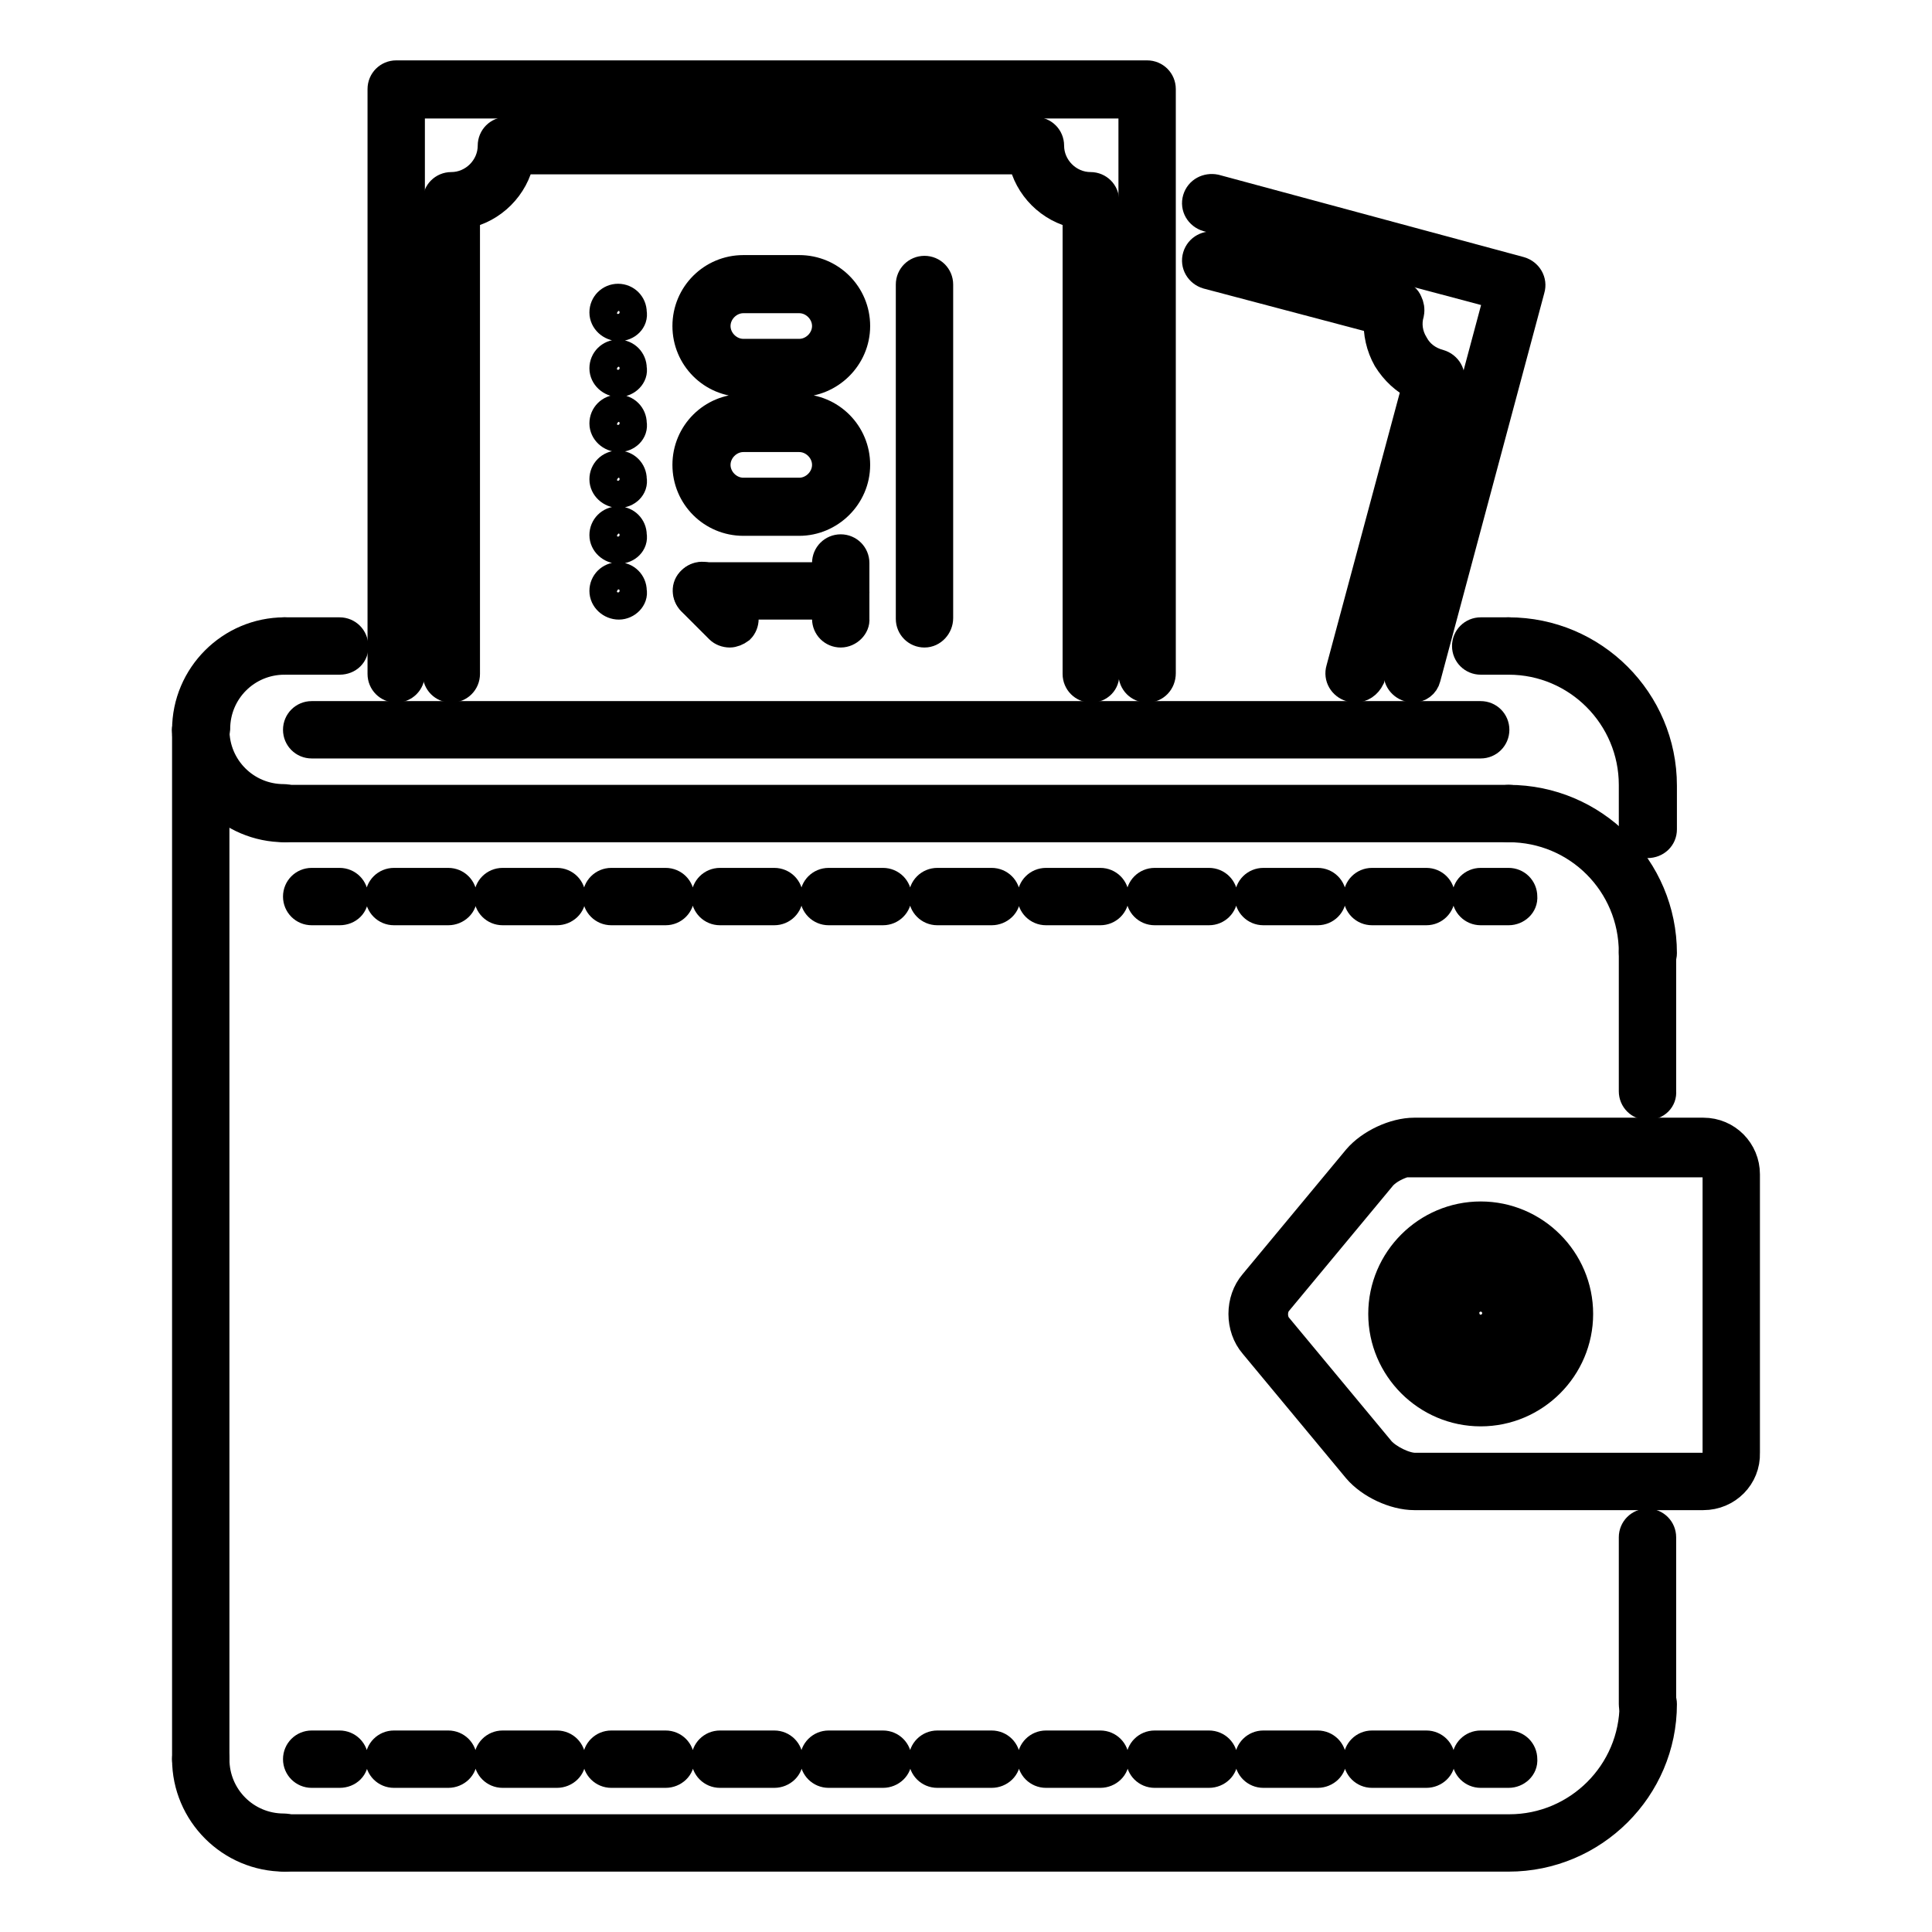
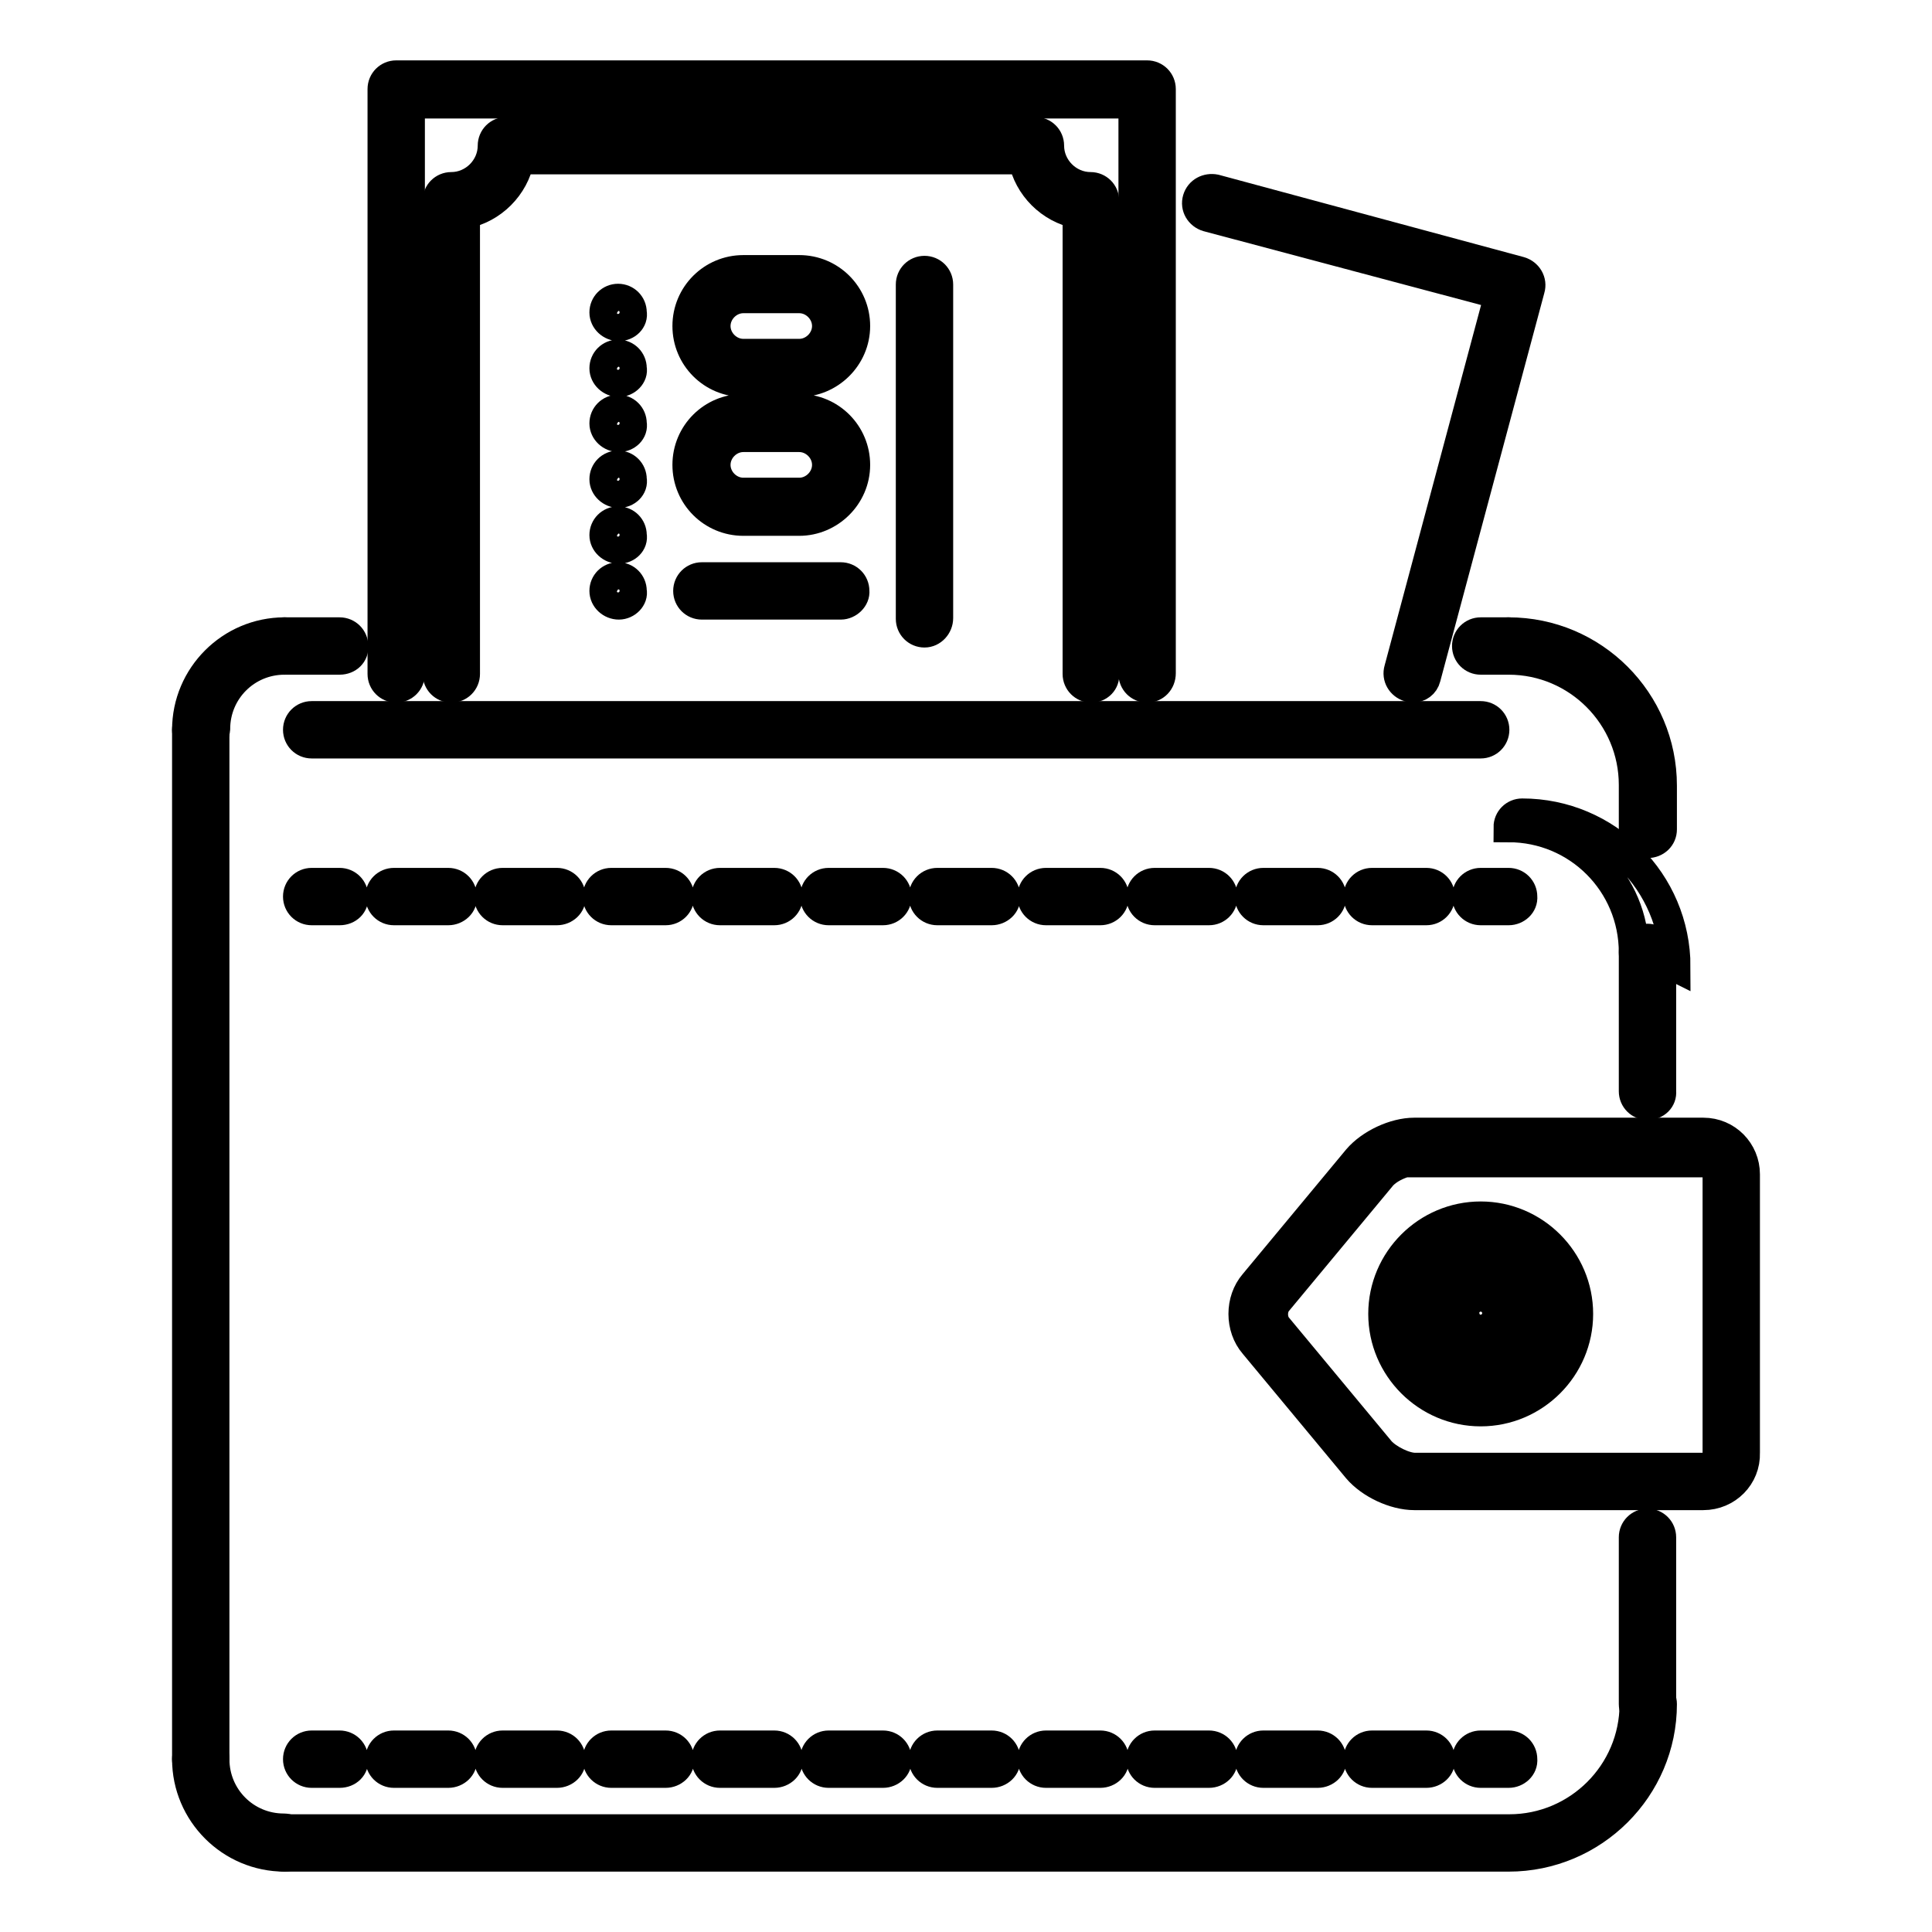
<svg xmlns="http://www.w3.org/2000/svg" version="1.1" x="0px" y="0px" viewBox="0 0 256 256" enable-background="new 0 0 256 256" xml:space="preserve">
  <g>
    <path stroke-width="4" fill-opacity="0" stroke="#000000" d="M225.7,198.1h-38.3c-2.6,0-5.8-1.5-7.5-3.5l-13.7-16.5c-1.9-2.2-1.9-5.8,0-8l13.7-16.5 c1.7-2,4.9-3.5,7.5-3.5h38.3c3.1,0,5.5,2.5,5.5,5.5v36.9C231.3,195.6,228.8,198.1,225.7,198.1z M187.5,153.8c-1.5,0-3.7,1-4.6,2.2 l-13.7,16.5c-0.7,0.9-0.7,2.4,0,3.3l13.7,16.5c1,1.1,3.2,2.2,4.6,2.2h38.3c1,0,1.8-0.8,1.8-1.8v-36.9c0-1-0.8-1.8-1.8-1.8H187.5z" />
    <path stroke-width="4" fill-opacity="0" stroke="#000000" d="M196.2,187c-7.1,0-12.9-5.8-12.9-12.9c0-7.1,5.8-12.9,12.9-12.9c7.1,0,12.9,5.8,12.9,12.9 C209.1,181.2,203.3,187,196.2,187z M196.2,164.9c-5.1,0-9.2,4.1-9.2,9.2s4.1,9.2,9.2,9.2c5.1,0,9.2-4.1,9.2-9.2 S201.3,164.9,196.2,164.9z" />
    <path stroke-width="4" fill-opacity="0" stroke="#000000" d="M196.2,179.6c-3,0-5.5-2.5-5.5-5.5s2.5-5.5,5.5-5.5c3.1,0,5.5,2.5,5.5,5.5S199.3,179.6,196.2,179.6z  M196.2,172.2c-1,0-1.8,0.8-1.8,1.8c0,1,0.8,1.8,1.8,1.8c1,0,1.8-0.8,1.8-1.8C198.1,173.1,197.2,172.2,196.2,172.2z M82,80.1 c-1,0-1.9-0.8-1.9-1.8c0-1,0.8-1.8,1.8-1.8h0c1,0,1.8,0.8,1.8,1.8c0,0,0,0,0,0C83.9,79.2,83,80.1,82,80.1z M82,72.7 c-1,0-1.9-0.8-1.9-1.8c0-1,0.8-1.8,1.8-1.8h0c1,0,1.8,0.8,1.8,1.8c0,0,0,0,0,0C83.9,71.9,83,72.7,82,72.7z M82,65.3 c-1,0-1.9-0.8-1.9-1.8s0.8-1.8,1.8-1.8h0c1,0,1.8,0.8,1.8,1.8c0,0,0,0,0,0C83.9,64.5,83,65.3,82,65.3z M82,57.9 c-1,0-1.9-0.8-1.9-1.8c0-1,0.8-1.8,1.8-1.8h0c1,0,1.8,0.8,1.8,1.8c0,0,0,0,0,0C83.9,57.1,83,57.9,82,57.9z M82,50.6 c-1,0-1.9-0.8-1.9-1.8c0-1,0.8-1.8,1.8-1.8h0c1,0,1.8,0.8,1.8,1.8c0,0,0,0,0,0C83.9,49.7,83,50.6,82,50.6z M82,43.2 c-1,0-1.9-0.8-1.9-1.8s0.8-1.8,1.8-1.8h0c1,0,1.8,0.8,1.8,1.8c0,0,0,0,0,0C83.9,42.4,83,43.2,82,43.2z" />
    <path stroke-width="4" fill-opacity="0" stroke="#000000" d="M144.6,91.1c-1,0-1.8-0.8-1.8-1.8v-61c-3.6-0.7-6.5-3.6-7.2-7.2H68.8c-0.7,3.6-3.6,6.5-7.2,7.2v61 c0,1-0.8,1.8-1.8,1.8c-1,0-1.8-0.8-1.8-1.8V26.6c0-1,0.8-1.8,1.8-1.8c3,0,5.5-2.5,5.5-5.5c0-1,0.8-1.8,1.8-1.8h70.1 c1,0,1.8,0.8,1.8,1.8c0,3,2.5,5.5,5.5,5.5c1,0,1.8,0.8,1.8,1.8v62.7C146.4,90.3,145.6,91.1,144.6,91.1 C144.6,91.1,144.6,91.1,144.6,91.1L144.6,91.1z" />
    <path stroke-width="4" fill-opacity="0" stroke="#000000" d="M152,91.1c-1,0-1.8-0.8-1.8-1.8c0,0,0,0,0,0V13.7H54.3v75.6c0,1-0.8,1.8-1.8,1.8s-1.8-0.8-1.8-1.8V11.8 c0-1,0.8-1.8,1.8-1.8H152c1,0,1.8,0.8,1.8,1.8v77.4C153.8,90.3,153,91.1,152,91.1z" />
    <path stroke-width="4" fill-opacity="0" stroke="#000000" d="M122.5,83.8c-1,0-1.8-0.8-1.8-1.8V37.7c0-1,0.8-1.8,1.8-1.8s1.8,0.8,1.8,1.8v44.2 C124.3,82.9,123.5,83.8,122.5,83.8z M111.4,80.1H93c-1,0-1.8-0.8-1.8-1.8c0-1,0.8-1.8,1.8-1.8h18.4c1,0,1.8,0.8,1.8,1.8 c0,0,0,0,0,0C113.3,79.2,112.4,80.1,111.4,80.1z M105.9,69h-7.4c-4.1,0-7.4-3.3-7.4-7.4c0-4.1,3.3-7.4,7.4-7.4h7.4 c4.1,0,7.4,3.3,7.4,7.4C113.3,65.7,109.9,69,105.9,69z M98.5,57.9c-2,0-3.7,1.7-3.7,3.7c0,2,1.7,3.7,3.7,3.7h7.4 c2,0,3.7-1.7,3.7-3.7c0-2-1.7-3.7-3.7-3.7H98.5z M105.9,50.6h-7.4c-4.1,0-7.4-3.3-7.4-7.4c0-4.1,3.3-7.4,7.4-7.4h7.4 c4.1,0,7.4,3.3,7.4,7.4C113.3,47.3,109.9,50.6,105.9,50.6z M98.5,39.5c-2,0-3.7,1.7-3.7,3.7c0,2,1.7,3.7,3.7,3.7h7.4 c2,0,3.7-1.7,3.7-3.7c0-2-1.7-3.7-3.7-3.7H98.5z" />
-     <path stroke-width="4" fill-opacity="0" stroke="#000000" d="M96.7,83.8c-0.5,0-1-0.2-1.3-0.5l-3.7-3.7c-0.7-0.7-0.8-1.9,0-2.6c0.7-0.7,1.9-0.8,2.6,0c0,0,0,0,0,0 l3.7,3.7c0.7,0.7,0.7,1.9,0,2.6C97.6,83.6,97.1,83.8,96.7,83.8z M111.4,83.8c-1,0-1.8-0.8-1.8-1.8v-7.4c0-1,0.8-1.8,1.8-1.8 c1,0,1.8,0.8,1.8,1.8c0,0,0,0,0,0v7.4C113.3,82.9,112.4,83.8,111.4,83.8z M179.5,91.1c-0.2,0-0.3,0-0.5-0.1c-1-0.3-1.6-1.3-1.3-2.3 c0,0,0,0,0,0l10.1-37.6c-1.6-0.8-2.9-2-3.9-3.6c-0.9-1.6-1.3-3.4-1.2-5.2L160,36.3c-1-0.3-1.6-1.3-1.3-2.3c0,0,0,0,0,0 c0.3-1,1.3-1.5,2.3-1.3l24.4,6.5c0.5,0.1,0.9,0.4,1.1,0.9c0.2,0.4,0.3,0.9,0.2,1.4c-0.4,1.4-0.2,2.9,0.6,4.2 c0.7,1.3,1.9,2.2,3.4,2.6c1,0.3,1.6,1.3,1.3,2.3c0,0,0,0,0,0l-10.5,39.2C181.1,90.6,180.4,91.1,179.5,91.1z" />
-     <path stroke-width="4" fill-opacity="0" stroke="#000000" d="M187.2,91.1c-0.2,0-0.3,0-0.5-0.1c-1-0.3-1.6-1.3-1.3-2.3c0,0,0,0,0,0L198.7,39L160,28.7 c-1-0.3-1.6-1.3-1.3-2.3c0,0,0,0,0,0c0.3-1,1.3-1.5,2.3-1.3L201.4,36c1,0.3,1.6,1.3,1.3,2.3c0,0,0,0,0,0l-13.8,51.5 C188.7,90.6,188,91.1,187.2,91.1L187.2,91.1z M218.3,128c-1,0-1.8-0.8-1.8-1.8c0-9.2-7.4-16.6-16.6-16.6c-1,0-1.8-0.8-1.8-1.8 c0-1,0.8-1.8,1.8-1.8c11.2,0,20.3,9.1,20.3,20.3C220.2,127.2,219.4,128,218.3,128C218.3,128,218.3,128,218.3,128z" />
+     <path stroke-width="4" fill-opacity="0" stroke="#000000" d="M187.2,91.1c-0.2,0-0.3,0-0.5-0.1c-1-0.3-1.6-1.3-1.3-2.3c0,0,0,0,0,0L198.7,39L160,28.7 c-1-0.3-1.6-1.3-1.3-2.3c0,0,0,0,0,0c0.3-1,1.3-1.5,2.3-1.3L201.4,36c1,0.3,1.6,1.3,1.3,2.3c0,0,0,0,0,0l-13.8,51.5 C188.7,90.6,188,91.1,187.2,91.1L187.2,91.1z M218.3,128c-1,0-1.8-0.8-1.8-1.8c0-9.2-7.4-16.6-16.6-16.6c0-1,0.8-1.8,1.8-1.8c11.2,0,20.3,9.1,20.3,20.3C220.2,127.2,219.4,128,218.3,128C218.3,128,218.3,128,218.3,128z" />
    <path stroke-width="4" fill-opacity="0" stroke="#000000" d="M199.9,246H37.7c-1,0-1.8-0.8-1.8-1.8c0-1,0.8-1.8,1.8-1.8h162.3c9.1,0,16.6-7.4,16.6-16.6 c0-1,0.8-1.8,1.8-1.8s1.8,0.8,1.8,1.8C220.2,236.9,211.1,246,199.9,246L199.9,246z" />
    <path stroke-width="4" fill-opacity="0" stroke="#000000" d="M218.3,111.7c-1,0-1.8-0.8-1.8-1.8V104c0-9.1-7.4-16.6-16.6-16.6c-1,0-1.8-0.8-1.8-1.8c0-1,0.8-1.8,1.8-1.8 c11.2,0,20.3,9.1,20.3,20.3v5.8C220.2,110.9,219.4,111.7,218.3,111.7C218.3,111.7,218.3,111.7,218.3,111.7z" />
-     <path stroke-width="4" fill-opacity="0" stroke="#000000" d="M37.7,109.6c-7.1,0-12.9-5.8-12.9-12.9c0-1,0.8-1.8,1.8-1.8c1,0,1.8,0.8,1.8,1.8c0,5.1,4.1,9.2,9.2,9.2 c1,0,1.8,0.8,1.8,1.8c0,0,0,0,0,0C39.5,108.7,38.7,109.6,37.7,109.6L37.7,109.6z" />
    <path stroke-width="4" fill-opacity="0" stroke="#000000" d="M37.7,246c-7.1,0-12.9-5.8-12.9-12.9c0-1,0.8-1.8,1.8-1.8c1,0,1.8,0.8,1.8,1.8c0,5.1,4.1,9.2,9.2,9.2 c1,0,1.8,0.8,1.8,1.8C39.5,245.2,38.7,246,37.7,246z" />
    <path stroke-width="4" fill-opacity="0" stroke="#000000" d="M26.6,98.5c-1,0-1.8-0.8-1.8-1.8c0-7.1,5.8-12.9,12.9-12.9c1,0,1.8,0.8,1.8,1.8c0,0,0,0,0,0 c0,1-0.8,1.8-1.8,1.8c-5.1,0-9.2,4.1-9.2,9.2C28.4,97.7,27.6,98.5,26.6,98.5C26.6,98.5,26.6,98.5,26.6,98.5z" />
-     <path stroke-width="4" fill-opacity="0" stroke="#000000" d="M199.9,109.6H37.7c-1,0-1.8-0.8-1.8-1.8c0-1,0.8-1.8,1.8-1.8h162.3c1,0,1.8,0.8,1.8,1.8c0,0,0,0,0,0 C201.8,108.7,200.9,109.6,199.9,109.6C199.9,109.6,199.9,109.6,199.9,109.6z" />
    <path stroke-width="4" fill-opacity="0" stroke="#000000" d="M196.2,98.5H41.3c-1,0-1.8-0.8-1.8-1.8c0-1,0.8-1.8,1.8-1.8h154.9c1,0,1.8,0.8,1.8,1.8 S197.2,98.5,196.2,98.5z" />
    <path stroke-width="4" fill-opacity="0" stroke="#000000" d="M26.6,234.9c-1,0-1.8-0.8-1.8-1.8V96.7c0-1,0.8-1.8,1.8-1.8c1,0,1.8,0.8,1.8,1.8v136.4 C28.4,234.1,27.6,234.9,26.6,234.9z" />
    <path stroke-width="4" fill-opacity="0" stroke="#000000" d="M199.9,87.4h-3.7c-1,0-1.8-0.8-1.8-1.8c0,0,0,0,0,0c0-1,0.8-1.8,1.8-1.8h3.7c1,0,1.8,0.8,1.8,1.8 c0,0,0,0,0,0C201.8,86.6,200.9,87.4,199.9,87.4z" />
    <path stroke-width="4" fill-opacity="0" stroke="#000000" d="M45,87.4h-7.4c-1,0-1.8-0.8-1.8-1.8c0-1,0.8-1.8,1.8-1.8H45c1,0,1.8,0.8,1.8,1.8c0,0,0,0,0,0 C46.9,86.6,46.1,87.4,45,87.4z" />
    <path stroke-width="4" fill-opacity="0" stroke="#000000" d="M45,120.6h-3.7c-1,0-1.8-0.8-1.8-1.8s0.8-1.8,1.8-1.8H45c1,0,1.8,0.8,1.8,1.8c0,0,0,0,0,0 C46.9,119.8,46.1,120.6,45,120.6z M189,120.6h-7.2c-1,0-1.8-0.8-1.8-1.8c0,0,0,0,0,0c0-1,0.8-1.8,1.8-1.8h7.2c1,0,1.8,0.8,1.8,1.8 S190,120.6,189,120.6z M174.6,120.6h-7.2c-1,0-1.8-0.8-1.8-1.8c0,0,0,0,0,0c0-1,0.8-1.8,1.8-1.8h7.2c1,0,1.8,0.8,1.8,1.8 S175.6,120.6,174.6,120.6z M160.2,120.6H153c-1,0-1.8-0.8-1.8-1.8s0.8-1.8,1.8-1.8h7.2c1,0,1.8,0.8,1.8,1.8 S161.2,120.6,160.2,120.6z M145.8,120.6h-7.2c-1,0-1.8-0.8-1.8-1.8s0.8-1.8,1.8-1.8h7.2c1,0,1.8,0.8,1.8,1.8 S146.8,120.6,145.8,120.6z M131.4,120.6h-7.2c-1,0-1.8-0.8-1.8-1.8s0.8-1.8,1.8-1.8h7.2c1,0,1.8,0.8,1.8,1.8c0,0,0,0,0,0 C133.3,119.8,132.4,120.6,131.4,120.6L131.4,120.6z M117,120.6h-7.2c-1,0-1.8-0.8-1.8-1.8s0.8-1.8,1.8-1.8h7.2c1,0,1.8,0.8,1.8,1.8 S118,120.6,117,120.6z M102.6,120.6h-7.2c-1,0-1.8-0.8-1.8-1.8s0.8-1.8,1.8-1.8h7.2c1,0,1.8,0.8,1.8,1.8S103.6,120.6,102.6,120.6z  M88.2,120.6H81c-1,0-1.8-0.8-1.8-1.8s0.8-1.8,1.8-1.8h7.2c1,0,1.8,0.8,1.8,1.8S89.2,120.6,88.2,120.6z M73.8,120.6h-7.2 c-1,0-1.8-0.8-1.8-1.8s0.8-1.8,1.8-1.8h7.2c1,0,1.8,0.8,1.8,1.8c0,0,0,0,0,0C75.7,119.8,74.8,120.6,73.8,120.6z M59.4,120.6h-7.2 c-1,0-1.8-0.8-1.8-1.8s0.8-1.8,1.8-1.8h7.2c1,0,1.8,0.8,1.8,1.8c0,0,0,0,0,0C61.3,119.8,60.4,120.6,59.4,120.6L59.4,120.6z  M199.9,120.6h-3.7c-1,0-1.8-0.8-1.8-1.8c0,0,0,0,0,0c0-1,0.8-1.8,1.8-1.8h3.7c1,0,1.8,0.8,1.8,1.8c0,0,0,0,0,0 C201.8,119.8,200.9,120.6,199.9,120.6z" />
    <path stroke-width="4" fill-opacity="0" stroke="#000000" d="M45,234.9h-3.7c-1,0-1.8-0.8-1.8-1.8c0-1,0.8-1.8,1.8-1.8H45c1,0,1.8,0.8,1.8,1.8 C46.9,234.1,46.1,234.9,45,234.9z M189,234.9h-7.2c-1,0-1.8-0.8-1.8-1.8c0-1,0.8-1.8,1.8-1.8h7.2c1,0,1.8,0.8,1.8,1.8 C190.9,234.1,190,234.9,189,234.9z M174.6,234.9h-7.2c-1,0-1.8-0.8-1.8-1.8c0-1,0.8-1.8,1.8-1.8h7.2c1,0,1.8,0.8,1.8,1.8 C176.5,234.1,175.6,234.9,174.6,234.9z M160.2,234.9H153c-1,0-1.8-0.8-1.8-1.8c0-1,0.8-1.8,1.8-1.8h7.2c1,0,1.8,0.8,1.8,1.8 C162.1,234.1,161.2,234.9,160.2,234.9z M145.8,234.9h-7.2c-1,0-1.8-0.8-1.8-1.8c0-1,0.8-1.8,1.8-1.8h7.2c1,0,1.8,0.8,1.8,1.8 C147.7,234.1,146.8,234.9,145.8,234.9z M131.4,234.9h-7.2c-1,0-1.8-0.8-1.8-1.8c0-1,0.8-1.8,1.8-1.8h7.2c1,0,1.8,0.8,1.8,1.8 C133.3,234.1,132.4,234.9,131.4,234.9L131.4,234.9z M117,234.9h-7.2c-1,0-1.8-0.8-1.8-1.8c0-1,0.8-1.8,1.8-1.8h7.2 c1,0,1.8,0.8,1.8,1.8C118.9,234.1,118,234.9,117,234.9z M102.6,234.9h-7.2c-1,0-1.8-0.8-1.8-1.8c0-1,0.8-1.8,1.8-1.8h7.2 c1,0,1.8,0.8,1.8,1.8C104.5,234.1,103.6,234.9,102.6,234.9z M88.2,234.9H81c-1,0-1.8-0.8-1.8-1.8c0-1,0.8-1.8,1.8-1.8h7.2 c1,0,1.8,0.8,1.8,1.8C90.1,234.1,89.2,234.9,88.2,234.9z M73.8,234.9h-7.2c-1,0-1.8-0.8-1.8-1.8c0-1,0.8-1.8,1.8-1.8h7.2 c1,0,1.8,0.8,1.8,1.8C75.7,234.1,74.8,234.9,73.8,234.9z M59.4,234.9h-7.2c-1,0-1.8-0.8-1.8-1.8c0-1,0.8-1.8,1.8-1.8h7.2 c1,0,1.8,0.8,1.8,1.8C61.3,234.1,60.4,234.9,59.4,234.9L59.4,234.9z M199.9,234.9h-3.7c-1,0-1.8-0.8-1.8-1.8c0-1,0.8-1.8,1.8-1.8 h3.7c1,0,1.8,0.8,1.8,1.8C201.8,234.1,200.9,234.9,199.9,234.9z" />
    <path stroke-width="4" fill-opacity="0" stroke="#000000" d="M218.3,146.4c-1,0-1.8-0.8-1.8-1.8v-18.4c0-1,0.8-1.8,1.8-1.8s1.8,0.8,1.8,1.8v18.4 C220.2,145.6,219.4,146.4,218.3,146.4z" />
    <path stroke-width="4" fill-opacity="0" stroke="#000000" d="M218.3,227.6c-1,0-1.8-0.8-1.8-1.8v-22.1c0-1,0.8-1.8,1.8-1.8s1.8,0.8,1.8,1.8v22.1 C220.2,226.7,219.4,227.6,218.3,227.6C218.3,227.6,218.3,227.6,218.3,227.6z" />
  </g>
</svg>